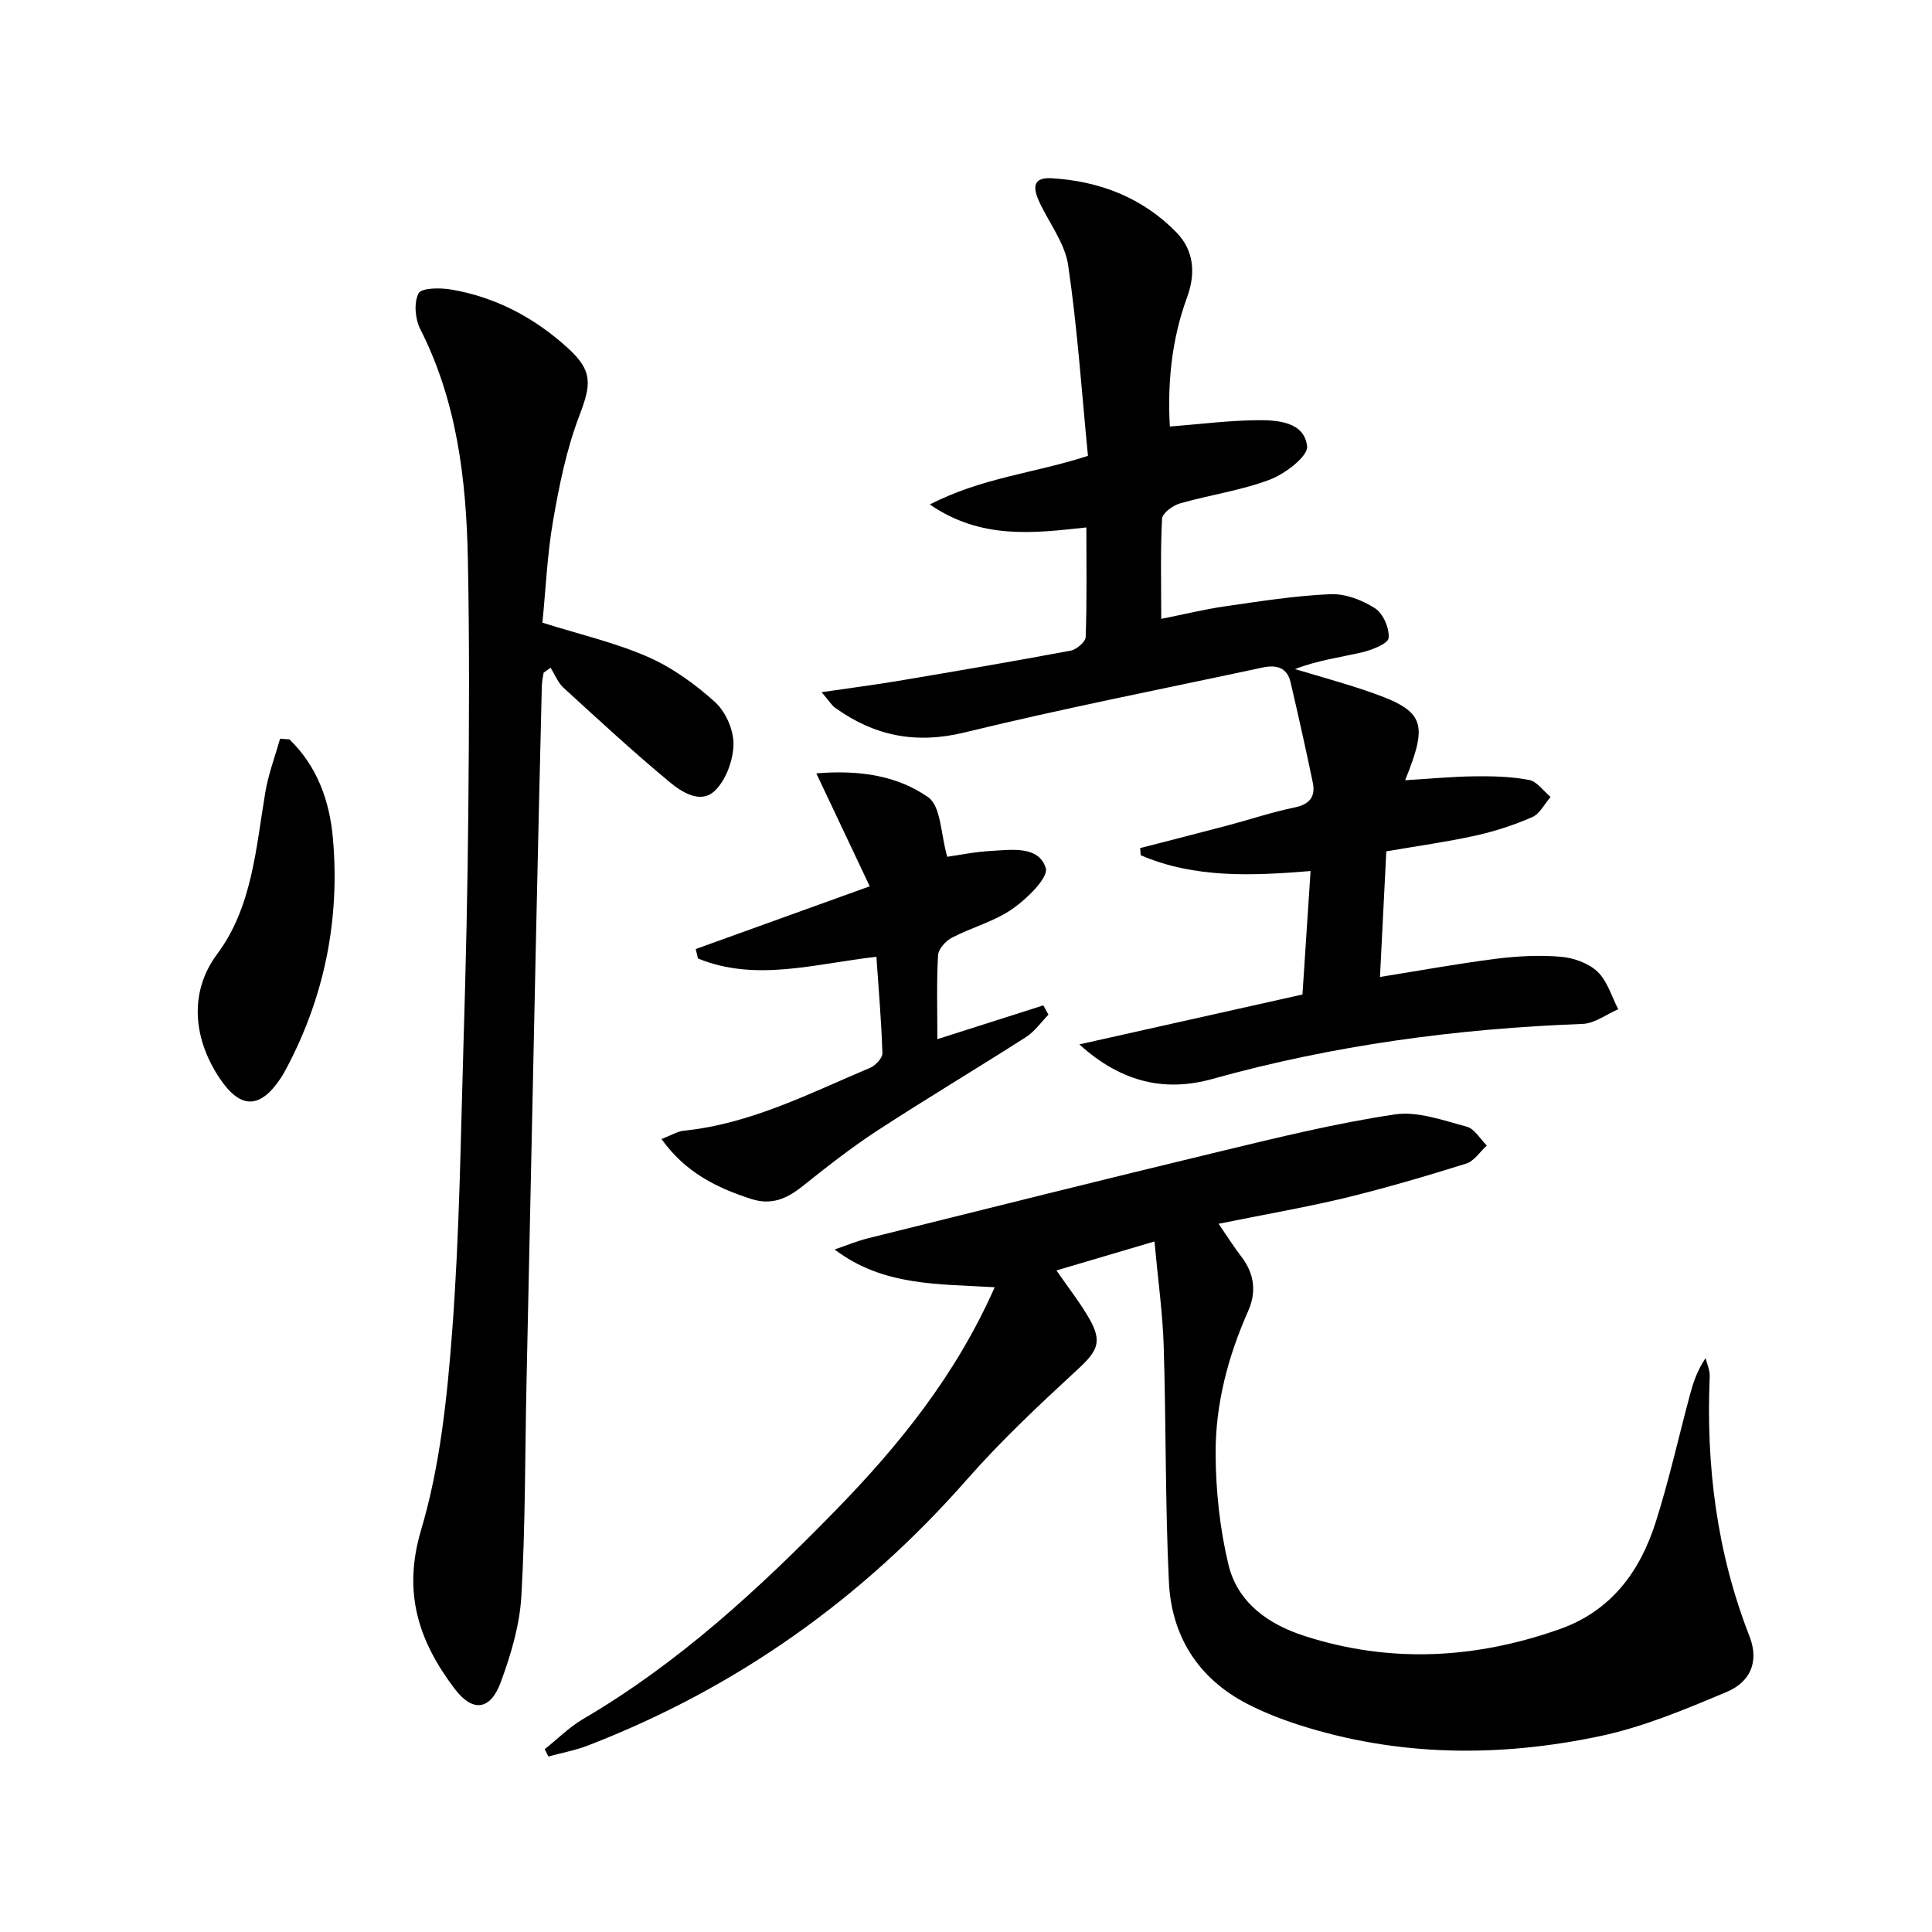
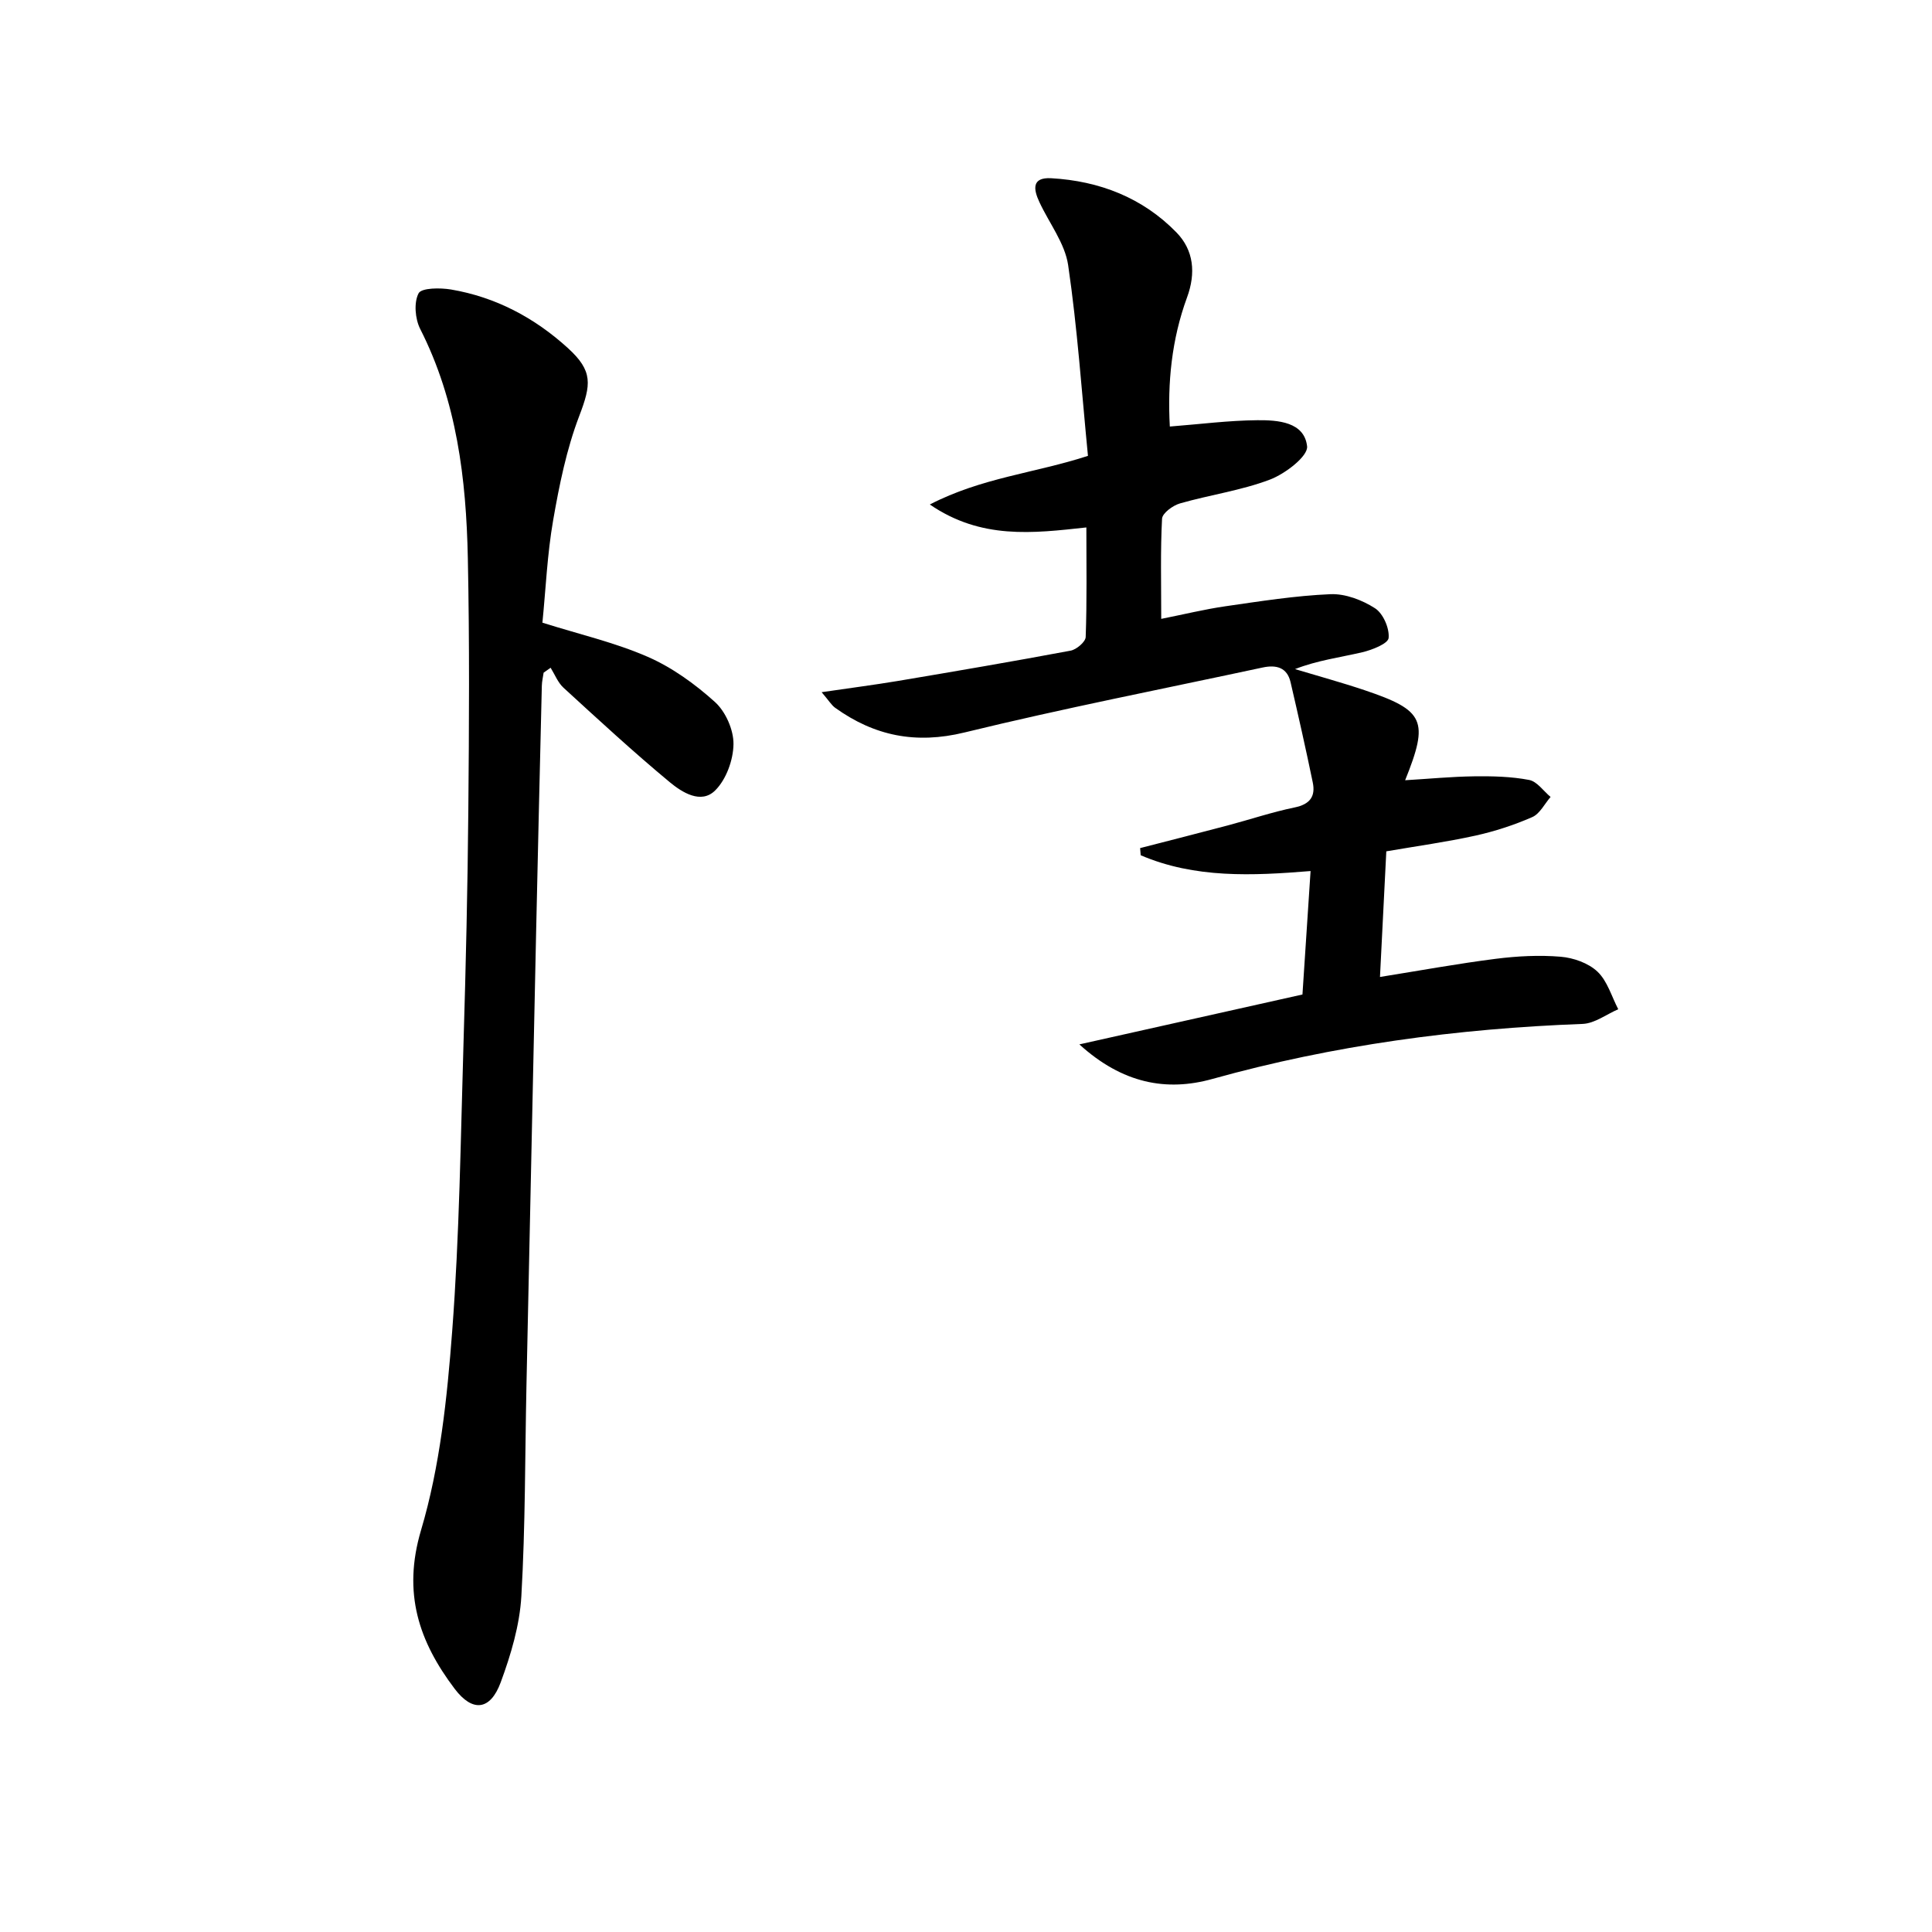
<svg xmlns="http://www.w3.org/2000/svg" enable-background="new 0 0 400 400" viewBox="0 0 400 400">
-   <path d="m252.3 253.37c1.74 2.53 3.13 4.76 4.73 6.84 2.7 3.51 3.13 7.31 1.38 11.25-4.16 9.38-6.76 19.21-6.73 29.4.03 7.73.86 15.63 2.67 23.13 1.9 7.85 8.26 12.31 15.74 14.72 17.72 5.71 35.32 4.75 52.76-1.39 10.68-3.76 16.67-11.89 19.93-22.12 2.76-8.67 4.74-17.6 7.1-26.4.68-2.53 1.49-5.03 3.25-7.63.3 1.27.9 2.55.85 3.8-.79 18.48 1.46 36.49 8.23 53.8 2.13 5.46-.03 9.56-4.72 11.53-8.5 3.57-17.17 7.23-26.14 9.13-20.93 4.43-41.95 4.29-62.56-2.35-3.62-1.17-7.21-2.59-10.59-4.33-10.17-5.27-15.65-14.03-16.19-25.21-.78-16.28-.57-32.6-1.08-48.89-.21-6.74-1.16-13.46-1.91-21.62-7.39 2.19-13.59 4.02-20.29 6 2.57 3.74 4.92 6.7 6.78 9.95 2.77 4.84 1.73 6.73-2.37 10.52-7.93 7.32-15.86 14.74-22.97 22.84-21.73 24.72-47.73 43.18-78.42 55.04-2.64 1.02-5.47 1.53-8.21 2.28-.25-.5-.51-1-.76-1.51 2.64-2.1 5.07-4.56 7.95-6.25 19.74-11.56 36.36-26.89 52.2-43.12 13.18-13.5 24.96-28.06 33.01-46.27-11.51-.71-23.04-.14-33.14-7.82 2.36-.8 4.67-1.77 7.08-2.36 24.46-6.09 48.9-12.21 73.41-18.11 11.76-2.83 23.55-5.71 35.49-7.49 4.75-.71 10 1.24 14.88 2.53 1.62.43 2.8 2.56 4.17 3.91-1.41 1.28-2.62 3.22-4.27 3.74-8.38 2.62-16.81 5.1-25.34 7.17-8.37 1.98-16.86 3.45-25.92 5.29z" />
  <path d="m236.05 175.59c6.02-1.55 12.04-3.08 18.05-4.67 4.65-1.23 9.24-2.78 13.95-3.75 3.16-.65 4.35-2.28 3.74-5.19-1.43-6.93-2.99-13.84-4.59-20.73-.72-3.12-3.03-3.64-5.78-3.05-20.59 4.42-41.28 8.46-61.73 13.45-10.08 2.46-18.65.72-26.78-5.11-.76-.55-1.27-1.44-2.8-3.23 5.86-.86 10.82-1.5 15.75-2.32 11.95-2.01 23.89-4.05 35.8-6.28 1.22-.23 3.08-1.81 3.12-2.82.27-7.45.14-14.92.14-22.69-11.1 1.21-21.78 2.53-32.41-4.75 10.75-5.57 21.79-6.5 32.74-10.07-1.29-13.16-2.18-26.4-4.1-39.48-.67-4.54-3.93-8.7-5.95-13.05-1.23-2.63-1.66-5.18 2.46-4.95 9.97.57 18.9 4.03 25.91 11.22 3.59 3.68 4.05 8.42 2.19 13.47-3.19 8.68-4.06 17.71-3.56 26.72 6.27-.49 12.19-1.26 18.11-1.31 4.26-.04 9.74.34 10.31 5.4.23 2.05-4.53 5.69-7.68 6.89-5.98 2.27-12.46 3.16-18.65 4.94-1.47.42-3.64 2.02-3.7 3.17-.35 6.63-.17 13.29-.17 20.73 4.74-.94 8.99-1.99 13.3-2.61 7.22-1.04 14.46-2.19 21.73-2.5 3.08-.13 6.59 1.21 9.24 2.92 1.68 1.08 3 4.14 2.81 6.14-.11 1.18-3.41 2.48-5.45 2.96-4.6 1.08-9.32 1.68-13.93 3.49 4.81 1.45 9.66 2.77 14.41 4.37 12.41 4.18 13.36 6.28 8.39 18.64 4.9-.29 9.59-.75 14.29-.81 3.8-.05 7.67.04 11.38.75 1.64.31 2.97 2.3 4.44 3.52-1.24 1.43-2.22 3.48-3.79 4.17-3.77 1.65-7.76 2.95-11.78 3.84-5.96 1.31-12.03 2.15-18.44 3.25-.44 8.68-.86 17.1-1.31 26.01 8.42-1.35 16.17-2.77 23.98-3.76 4.43-.56 8.98-.8 13.42-.43 2.66.22 5.75 1.31 7.63 3.09 2.05 1.94 2.92 5.13 4.3 7.78-2.45 1.06-4.88 2.94-7.37 3.04-25.98.97-51.54 4.39-76.64 11.39-9.52 2.66-18.63.96-27.56-7.15 16.28-3.64 31.26-6.99 46.19-10.33.57-8.67 1.1-16.76 1.68-25.56-12.03.98-23.96 1.54-35.17-3.27-.05-.49-.08-.99-.12-1.48z" />
  <path d="m112.3 128.92c7.7 2.42 15.03 4.11 21.81 7.07 5.06 2.21 9.8 5.64 13.92 9.36 2.2 1.99 3.87 5.77 3.83 8.72-.04 3.28-1.51 7.33-3.8 9.59-2.92 2.89-6.85.39-9.41-1.73-7.54-6.26-14.75-12.92-21.98-19.54-1.17-1.07-1.8-2.74-2.67-4.14-.48.34-.97.68-1.45 1.02-.13.91-.35 1.81-.37 2.73-.41 16.97-.81 33.93-1.18 50.9-.68 31.27-1.34 62.54-2 93.81-.31 14.6-.22 29.23-1.06 43.79-.35 6.01-2.17 12.1-4.27 17.8-2.15 5.83-5.82 6.25-9.52 1.37-7.4-9.78-10.85-19.81-6.98-32.86 3.93-13.22 5.4-27.36 6.45-41.2 1.51-19.89 1.75-39.87 2.35-59.82.48-15.96.85-31.93.99-47.9.16-17.45.26-34.91-.1-52.36-.34-16.37-2.27-32.47-9.86-47.42-1.06-2.09-1.34-5.46-.34-7.38.6-1.15 4.48-1.17 6.73-.79 9.24 1.57 17.28 5.84 24.18 12.12 5.23 4.76 4.85 7.53 2.35 14.08-2.63 6.89-4.13 14.29-5.4 21.6-1.22 7-1.52 14.17-2.22 21.18z" />
-   <path d="m194.07 215.15c7.73-2.47 14.84-4.73 21.94-7 .35.64.7 1.29 1.06 1.93-1.53 1.55-2.83 3.46-4.61 4.61-10.22 6.54-20.65 12.76-30.82 19.39-5.4 3.52-10.49 7.53-15.53 11.55-3.2 2.55-6.38 3.94-10.51 2.62-7.17-2.3-13.67-5.47-18.64-12.42 1.99-.77 3.27-1.59 4.62-1.73 13.85-1.42 26.03-7.73 38.56-13.02 1.12-.47 2.58-2.02 2.55-3.02-.2-6.57-.77-13.13-1.24-19.97-12.8 1.45-24.95 5.25-36.94.36-.16-.65-.32-1.31-.47-1.96 11.72-4.23 23.44-8.45 36.03-12.99-3.66-7.74-7.2-15.21-11.06-23.38 8.97-.76 16.84.5 23.16 4.94 2.67 1.87 2.59 7.67 3.95 12.33 2.06-.29 5.58-1.02 9.14-1.22 4.24-.24 9.79-1.09 11.25 3.54.62 1.97-3.87 6.36-6.88 8.46-3.75 2.61-8.44 3.83-12.55 5.97-1.29.67-2.8 2.35-2.87 3.65-.32 5.62-.14 11.29-.14 17.36z" />
-   <path d="m59.92 153.08c5.72 5.51 8.31 12.72 8.99 20.32 1.52 16.89-1.71 33-9.74 48.04-.31.59-.65 1.16-1.01 1.72-4.25 6.43-8.31 6.55-12.6.21-5.42-8-6.64-17.75-.58-25.87 7.24-9.71 8-21.86 9.95-33.46.63-3.77 2.02-7.41 3.05-11.1.66.05 1.3.1 1.94.14z" />
</svg>